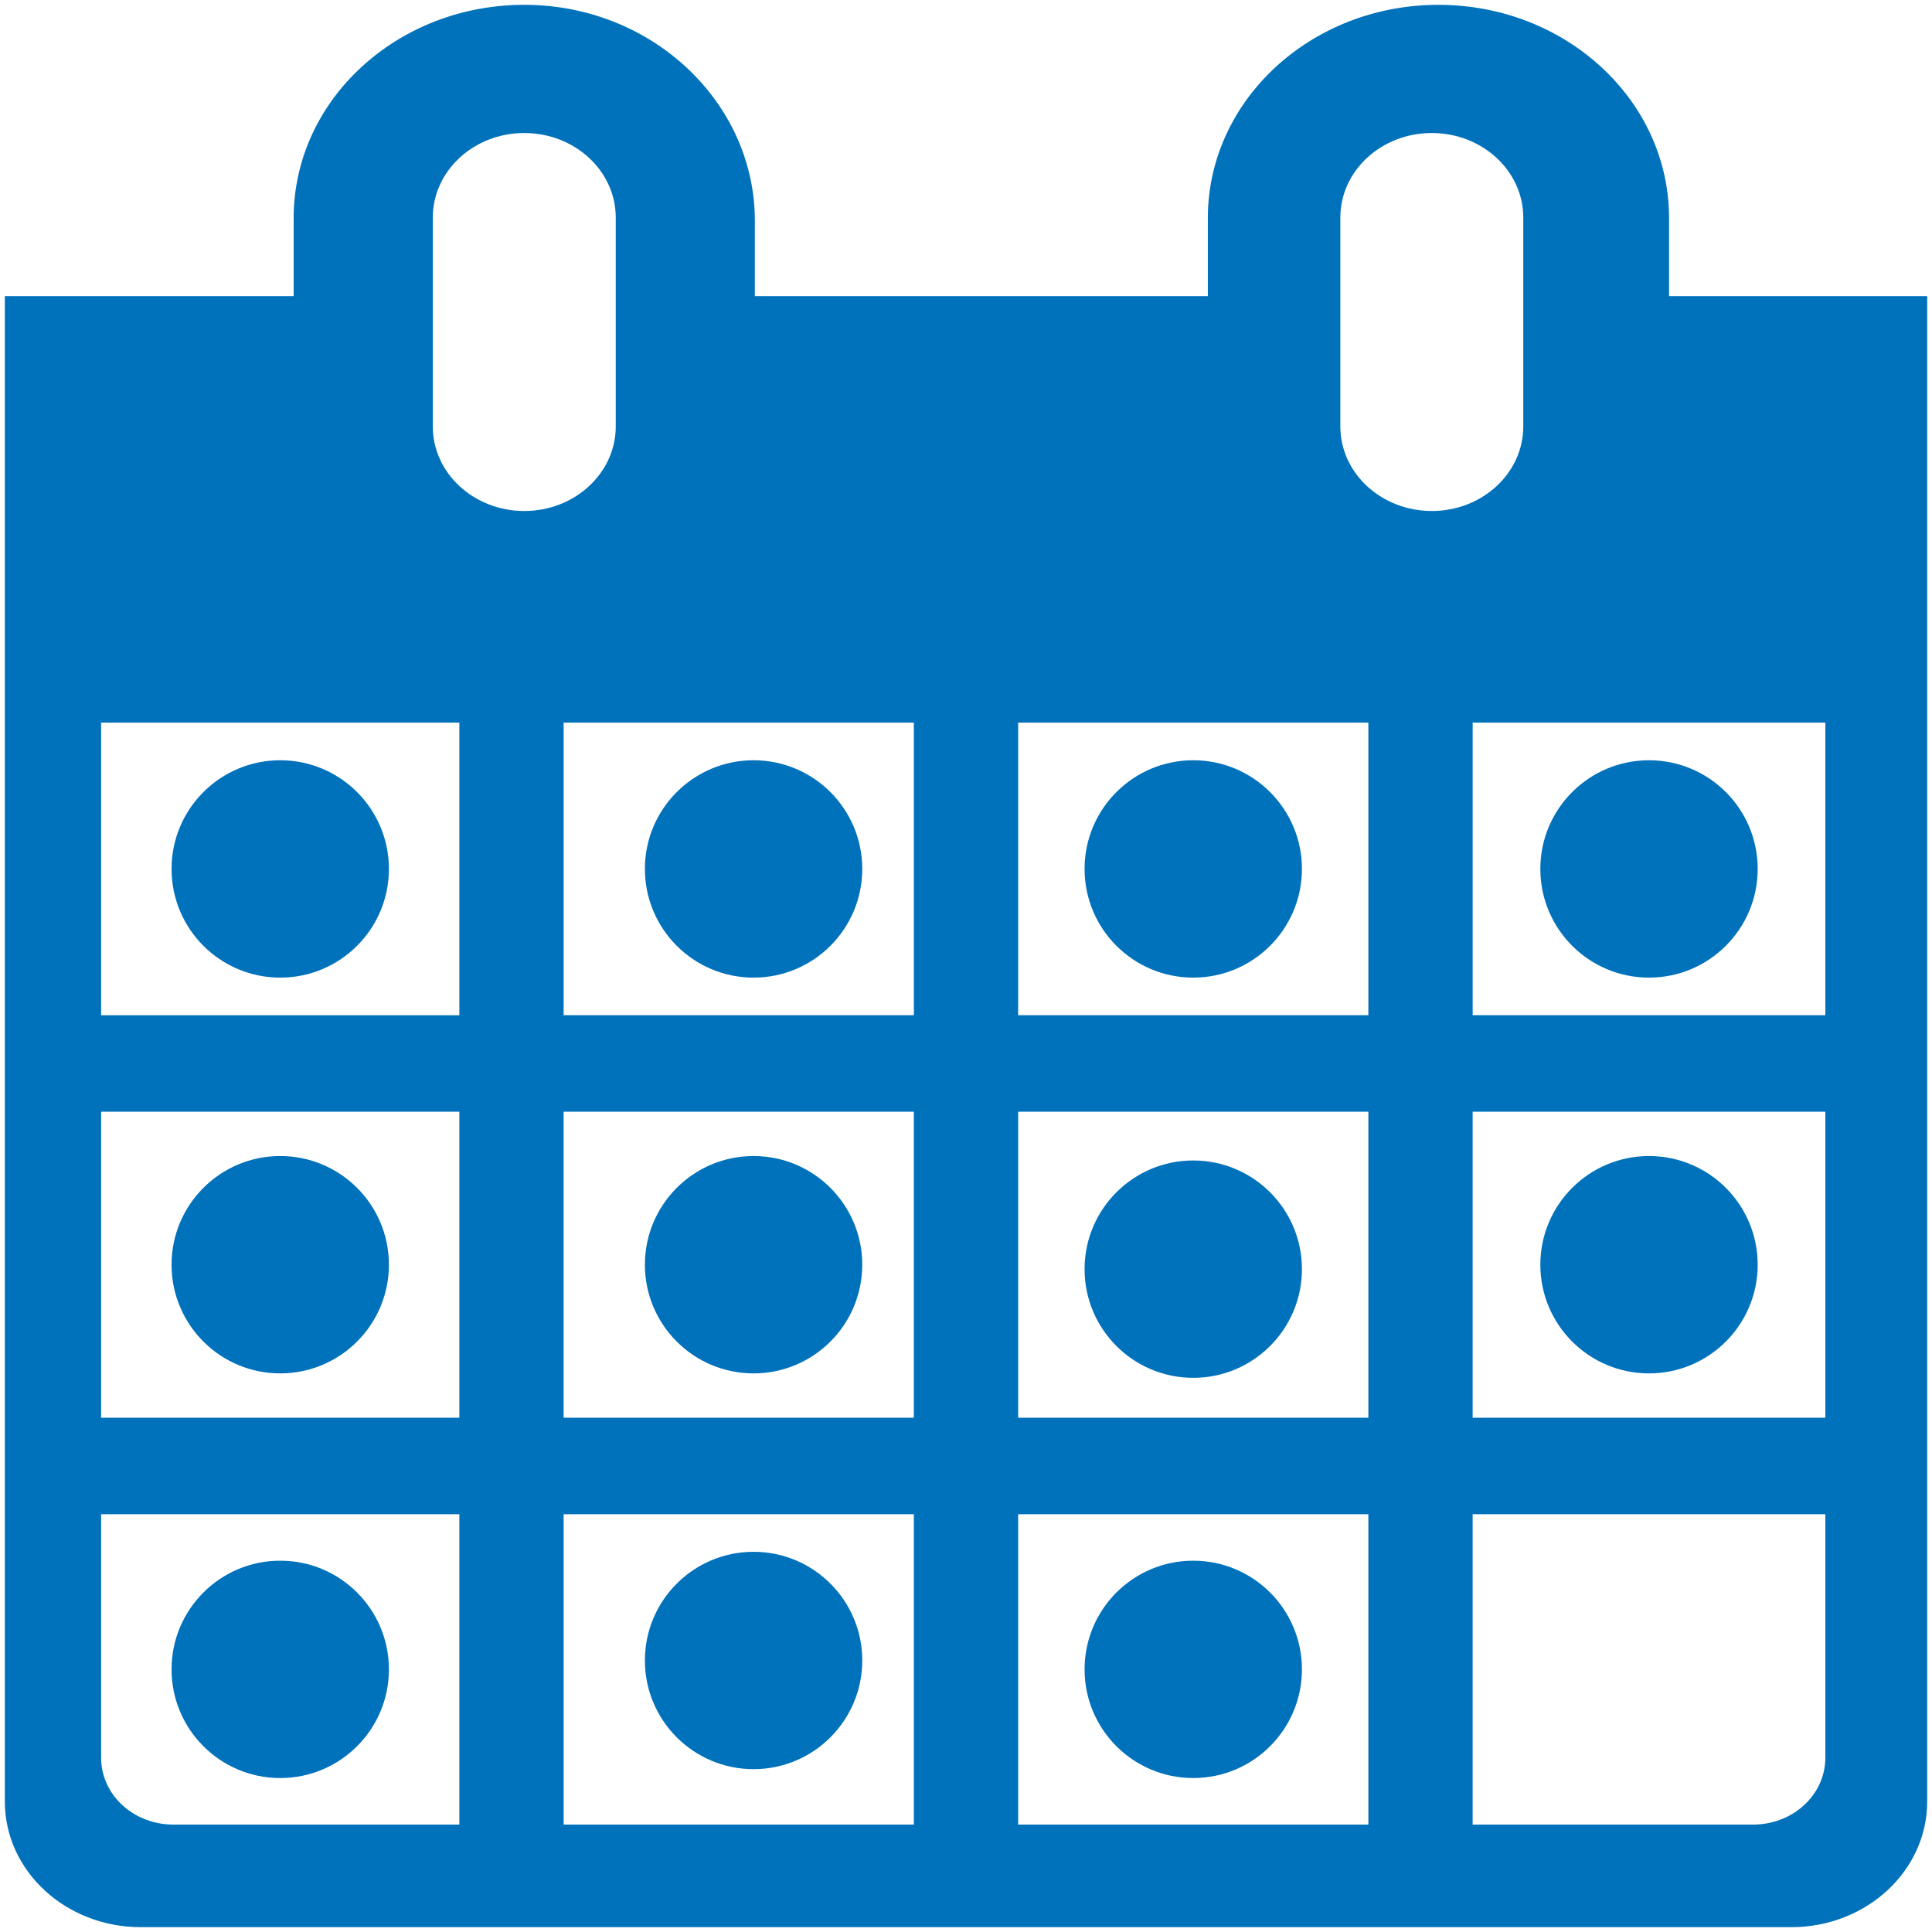
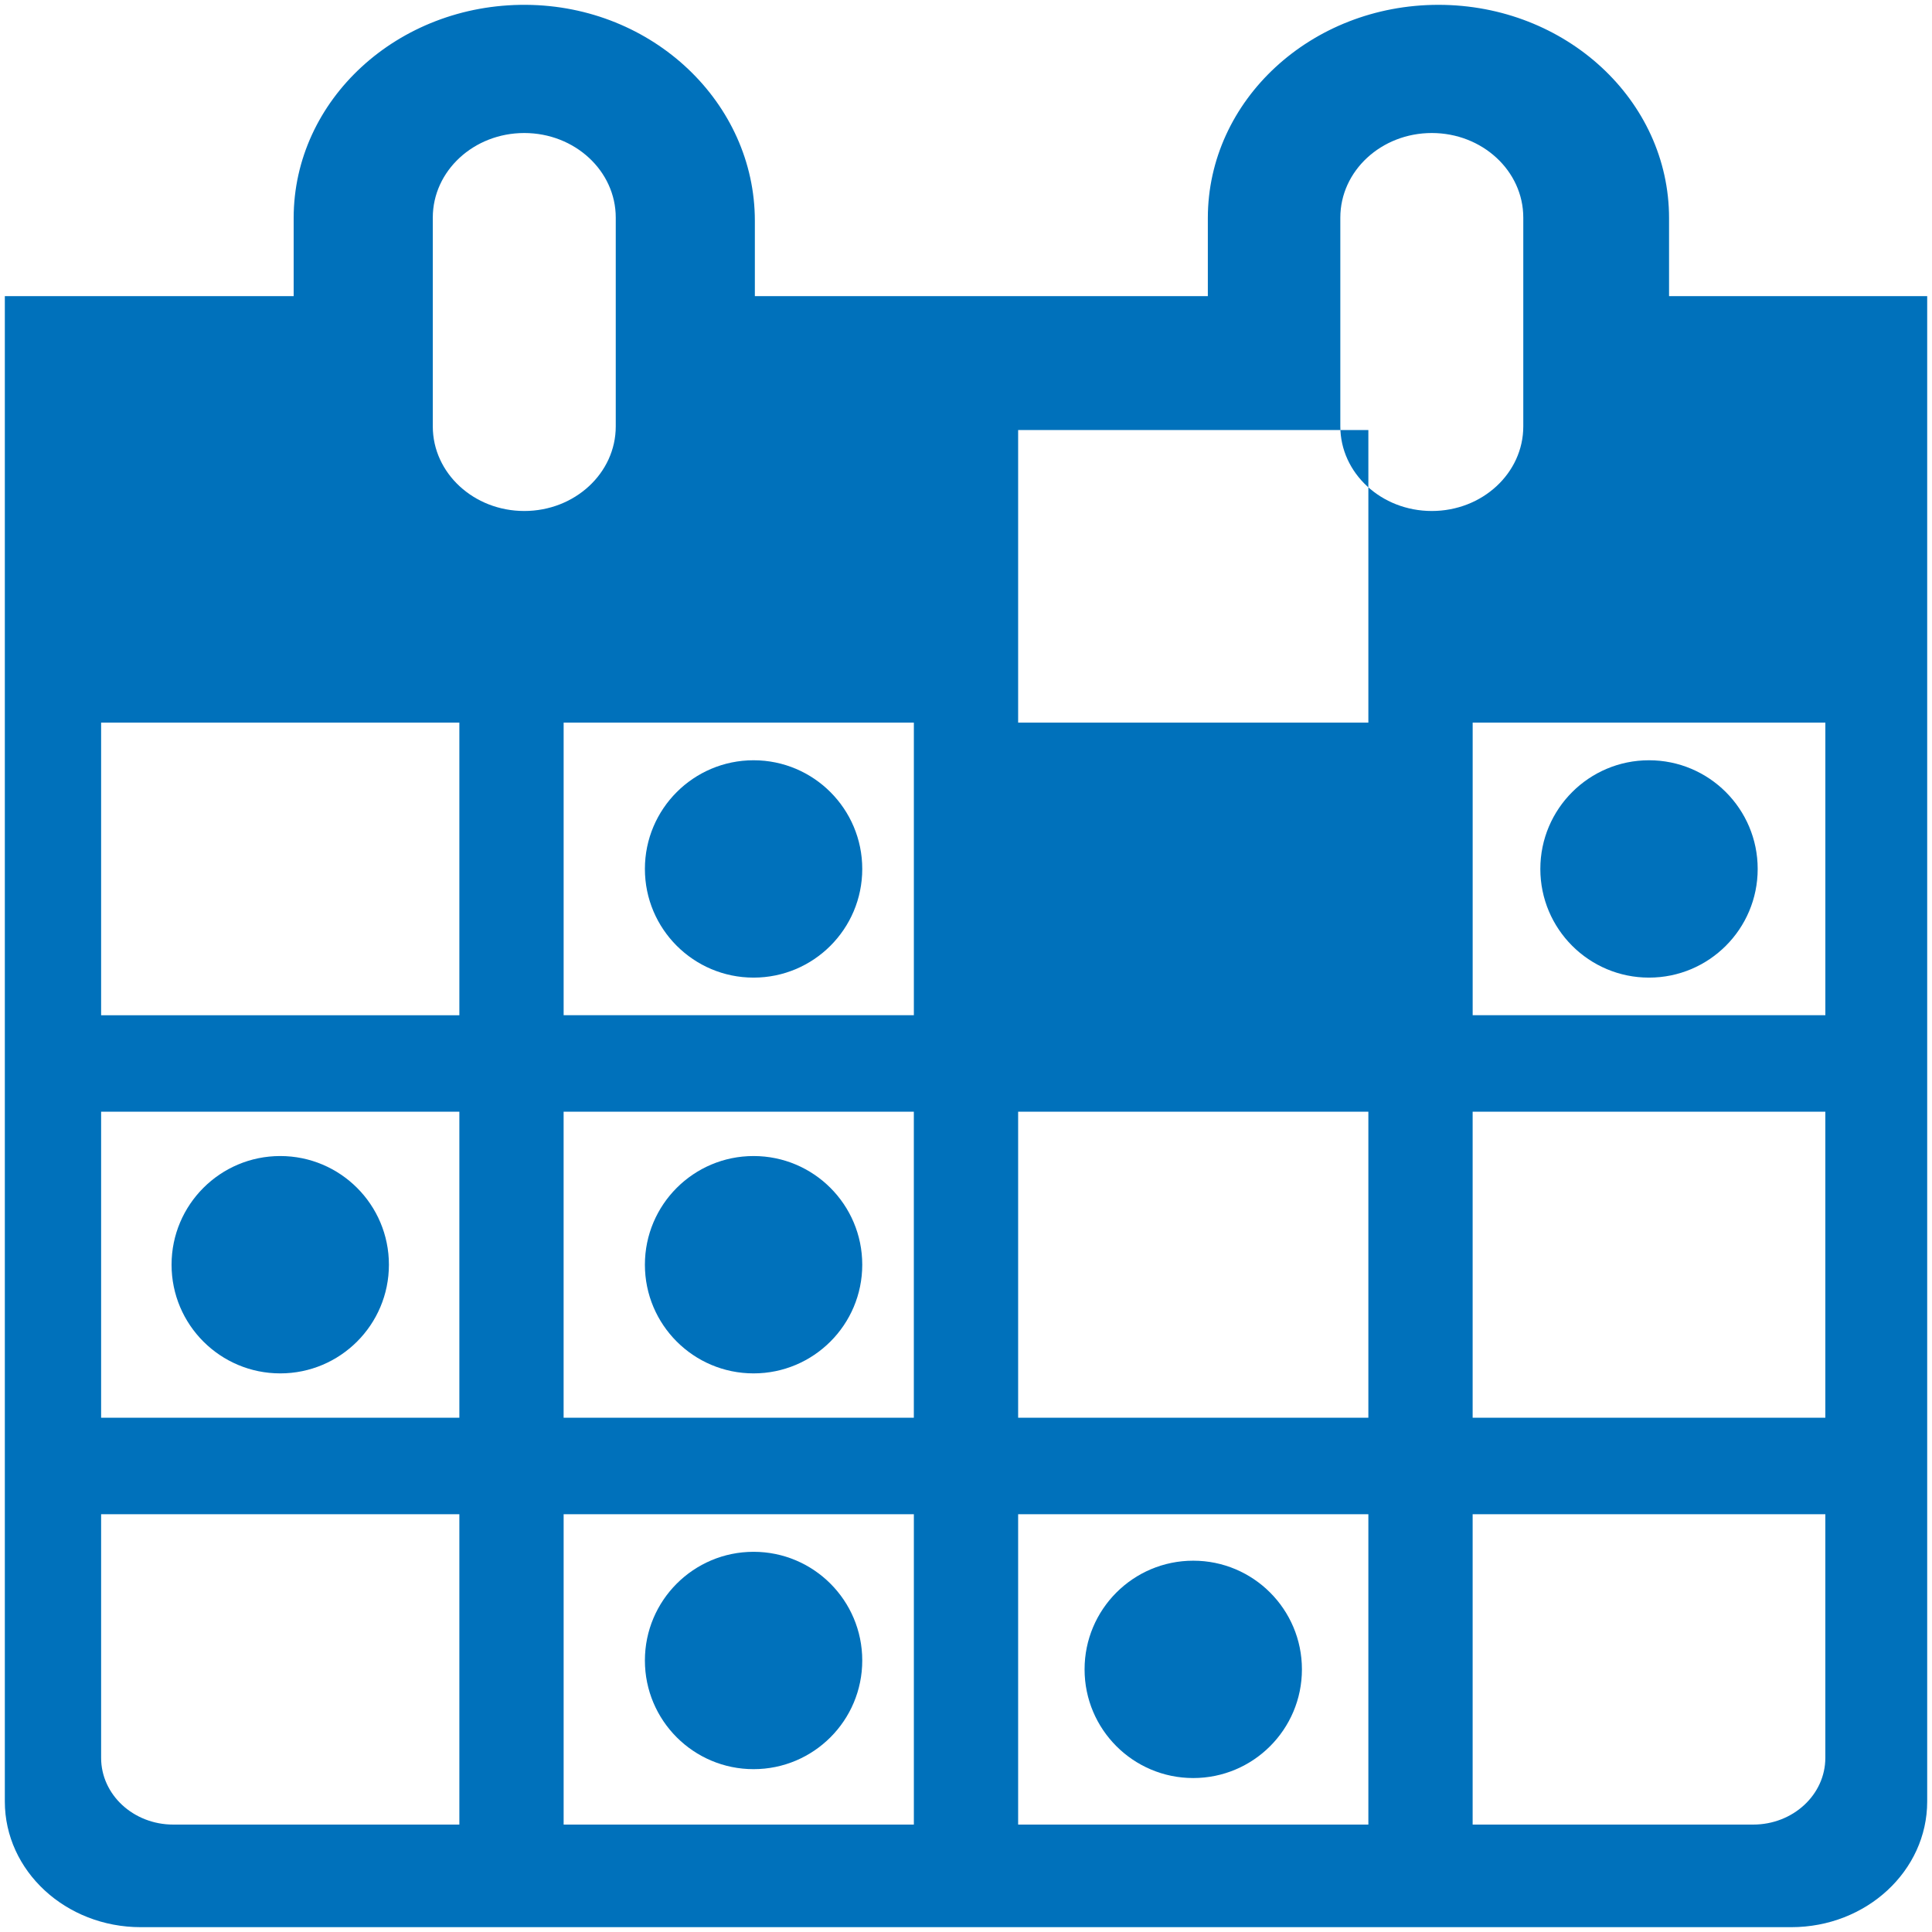
<svg xmlns="http://www.w3.org/2000/svg" id="Layer_1" viewBox="0 0 800 800">
  <defs>
    <style>.cls-1{fill:#0071bb;}</style>
  </defs>
-   <path class="cls-1" d="m691.12,122.62v-32.32c0-48.77-42.75-88.3-95.49-88.3h0c-52.74,0-95.49,39.53-95.49,88.3v32.32s-187.57,0-187.57,0v-31.21c0-48.69-42.11-89.05-94.76-89.41-53.07-.36-96.21,39.31-96.21,88.3v32.32H2v623.34c0,28.74,25.2,52.04,56.28,52.04h683.45c31.08,0,56.28-23.3,56.28-52.04V122.62h-106.88Zm64.72,176.6v121.16h-146.04v-121.16h146.04Zm-334.25,161.1h145.02v126.73h-145.02v-126.73Zm-43.19,126.73h-145.02v-126.73h145.02v126.73Zm231.39-126.73h146.04v126.73h-146.04v-126.73Zm-54.79-370.21c0-19.35,16.96-35.03,37.88-35.03h0c20.92,0,37.88,15.68,37.88,35.03v86.45c0,19.35-16.96,35.03-37.88,35.03h0c-20.92,0-37.88-15.68-37.88-35.03v-86.45Zm11.61,209.11v121.16h-145.02v-121.16h145.02Zm-188.2,0v121.16h-145.02v-121.16h145.02ZM179.21,90.11c0-19.35,16.96-35.03,37.88-35.03s37.88,15.68,37.88,35.03v86.45c0,19.35-16.96,35.03-37.88,35.03s-37.88-15.68-37.88-35.03v-86.45ZM41.87,299.23h148.34v121.16H41.87v-121.16Zm0,161.1h148.34v126.73H41.87v-126.73Zm29.88,295.19c-16.5,0-29.88-12.37-29.88-27.63v-100.89h148.34v128.52h-118.45Zm161.64,0v-128.52h145.02v128.52h-145.02Zm188.2,0v-128.52h145.02v128.52h-145.02Zm304.36,0h-116.16v-128.52h146.04v100.89c0,15.26-13.38,27.63-29.88,27.63Z" />
-   <circle class="cls-1" cx="116.04" cy="359.81" r="45" />
-   <circle class="cls-1" cx="116.04" cy="691.25" r="45" />
+   <path class="cls-1" d="m691.12,122.62v-32.32c0-48.77-42.75-88.3-95.49-88.3h0c-52.74,0-95.49,39.53-95.49,88.3v32.32s-187.57,0-187.57,0v-31.21c0-48.69-42.11-89.05-94.76-89.41-53.07-.36-96.21,39.31-96.21,88.3v32.32H2v623.34c0,28.74,25.2,52.04,56.28,52.04h683.45c31.08,0,56.28-23.3,56.28-52.04V122.62h-106.88Zm64.72,176.6v121.16h-146.04v-121.16h146.04Zm-334.25,161.1h145.02v126.73h-145.02v-126.73Zm-43.19,126.73h-145.02v-126.73h145.02v126.73Zm231.39-126.73h146.04v126.73h-146.04v-126.73Zm-54.79-370.21c0-19.35,16.96-35.03,37.88-35.03h0c20.92,0,37.88,15.68,37.88,35.03v86.45c0,19.35-16.96,35.03-37.88,35.03h0c-20.92,0-37.88-15.68-37.88-35.03v-86.45Zm11.61,209.11h-145.02v-121.16h145.02Zm-188.2,0v121.16h-145.02v-121.16h145.02ZM179.21,90.11c0-19.35,16.96-35.03,37.88-35.03s37.88,15.68,37.88,35.03v86.45c0,19.35-16.96,35.03-37.88,35.03s-37.88-15.68-37.88-35.03v-86.45ZM41.87,299.23h148.34v121.16H41.87v-121.16Zm0,161.1h148.34v126.73H41.87v-126.73Zm29.88,295.19c-16.5,0-29.88-12.37-29.88-27.63v-100.89h148.34v128.52h-118.45Zm161.64,0v-128.52h145.02v128.52h-145.02Zm188.2,0v-128.52h145.02v128.52h-145.02Zm304.36,0h-116.16v-128.52h146.04v100.89c0,15.26-13.38,27.63-29.88,27.63Z" />
  <circle class="cls-1" cx="116.04" cy="523.69" r="45" />
  <circle class="cls-1" cx="494.1" cy="691.25" r="45" />
  <circle class="cls-1" cx="682.82" cy="359.81" r="45" />
  <circle class="cls-1" cx="494.1" cy="359.81" r="45" />
-   <circle class="cls-1" cx="494.1" cy="525.53" r="45" />
-   <circle class="cls-1" cx="682.82" cy="523.69" r="45" />
  <circle class="cls-1" cx="312.04" cy="359.81" r="45" />
  <circle class="cls-1" cx="312.04" cy="523.69" r="45" />
  <circle class="cls-1" cx="312.04" cy="687.57" r="45" />
</svg>